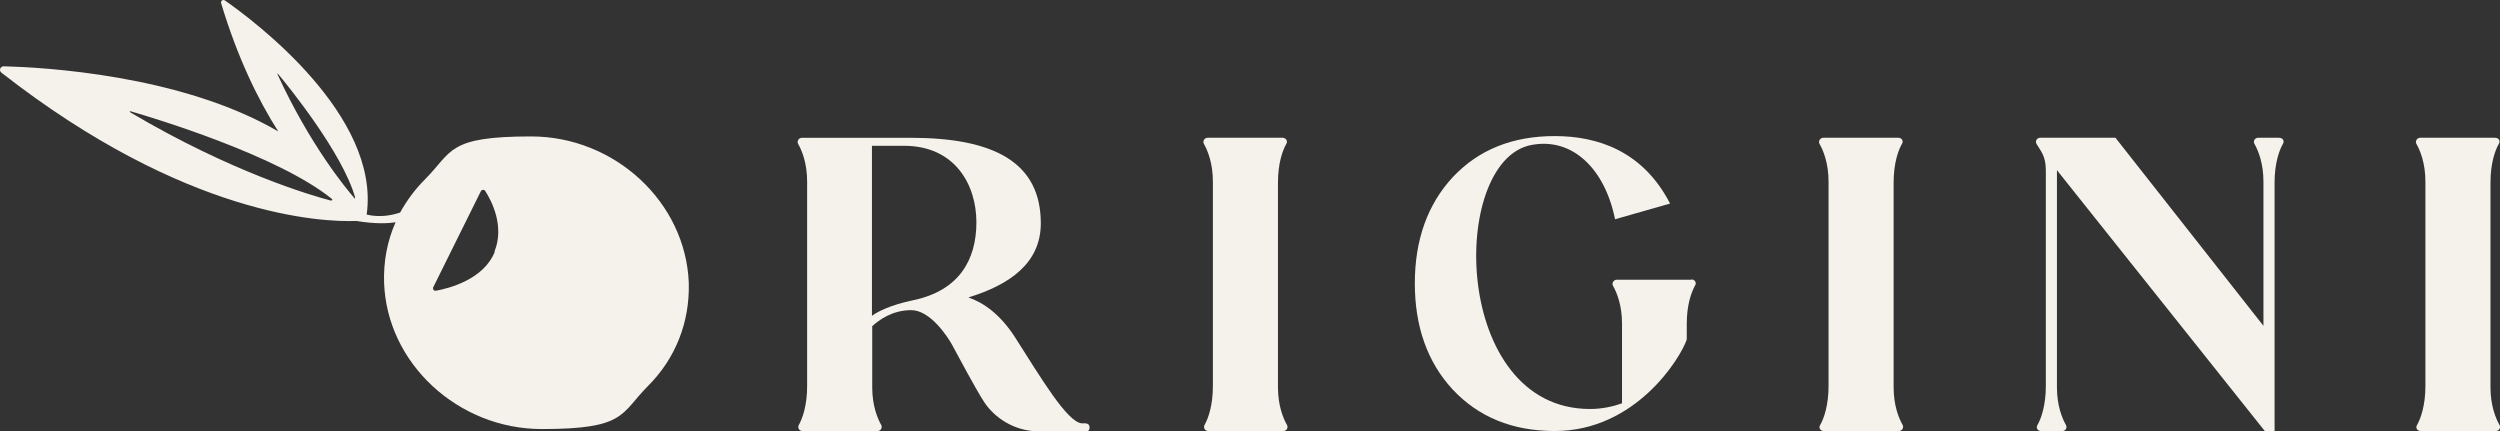
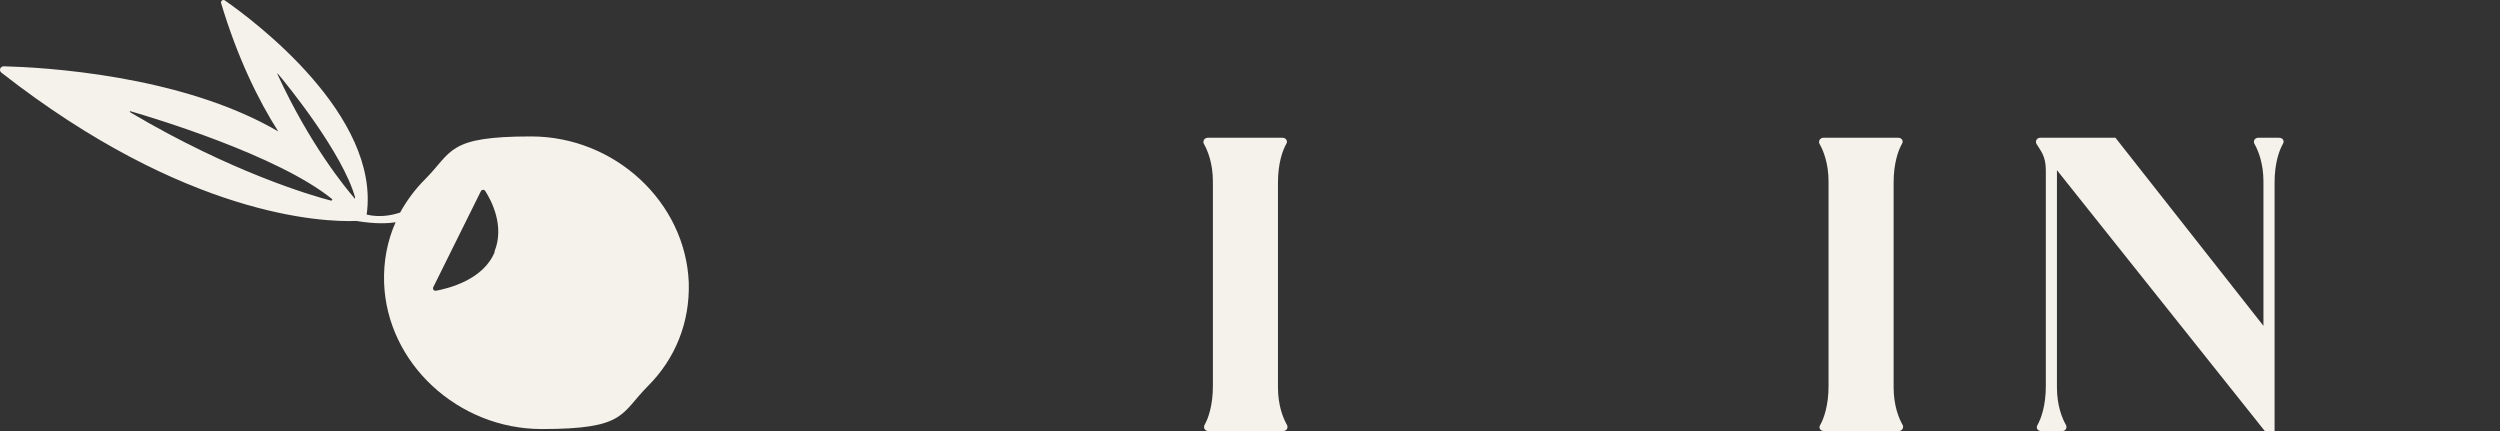
<svg xmlns="http://www.w3.org/2000/svg" id="Livello_2" data-name="Livello 2" viewBox="0 0 1066.67 184.05">
  <rect x="0" y="0" width="1066.67" height="184.05" fill="#333333" stroke="none" />
  <defs>
    <style> .cls-1 { fill: #f5f1eb; stroke-width: 0px; } </style>
  </defs>
  <g id="Livello_1-2" data-name="Livello 1">
    <g>
      <path class="cls-1" d="M293.88,120.63c-1.34-34.35-31.5-62.42-67.3-62.42s-33.43,6.41-45.17,18.24c-4.31,4.28-7.87,9.12-10.7,14.25-3.12,1-8.32,2.28-14.26.86C162.39,49.23,108.46,8.9,95.97.2c-.74-.57-1.93.14-1.63,1.14,6.98,23.23,15.75,41.19,24.37,54.73C77.25,31.84,18.12,28.71,1.63,28.28c-1.49,0-2.23,1.71-1.04,2.71,78.6,61.42,136.99,63.85,151.4,63.28h0c8.62,1.43,13.97,1,16.79.57-3.57,7.98-5.2,16.82-4.9,25.8,1.19,34.35,31.5,62.42,67.3,62.42s33.43-6.41,45.17-18.24c11.89-11.83,17.98-27.36,17.53-44.04h0v-.14ZM141.14,85.57c-8.32-2.14-42.64-12.26-85.28-37.48-.59-.29-.74-.86,0-.57,8.91,2.57,62.7,18.67,85.73,37.34.45.29,0,.86-.45.71h0ZM151.24,84.57c-3.71-4.28-19.02-22.8-32.84-52.87,0-.43,0-.71,0-.43,4.01,4.7,27.78,33.92,33.13,53.02,0,.29-.3.57-.59.29h.3ZM211.12,107.38c-4.75,11.97-19.76,15.68-25.11,16.67-.89.14-1.49-.71-1.19-1.43l20.35-41.04c.3-.71,1.49-.86,1.93,0,2.53,3.99,8.32,14.82,3.86,25.8h.15Z" />
-       <path class="cls-1" d="M463.55,180.63h-1.78c-6.24,0-18.13-20.24-28.53-36.48-6.54-10.26-13.82-15.11-20.06-17.24,17.68-5.42,30.9-14.68,30.9-31.64,0-26.08-20.06-36.48-55.57-36.48h-46.36c-1.34,0-2.23,1.43-1.63,2.57,1.63,2.85,3.86,8.27,3.86,16.1v87.36c0,7.98-1.93,13.68-3.57,16.53-.59,1.14.15,2.57,1.63,2.57h31.94c1.34,0,2.23-1.43,1.63-2.57-1.63-2.85-3.86-8.27-3.86-16.1v-26.08c2.82-2.57,8.47-6.84,16.64-6.84s15.6,11.4,17.53,14.96c2.23,4.13,9.95,18.67,13.67,24.37,4.16,6.27,12.48,12.4,23.47,12.4h20.21c1.63,0,1.63-3.28,0-3.28h0l-.15-.14ZM389.86,128.04c-10.25,2.14-15.45,4.99-17.83,6.7V62.2h13.67c21.69,0,30.9,16.53,30.9,32.64s-7.43,29.07-26.74,33.21h0Z" />
      <path class="cls-1" d="M549.13,181.34c-1.63-2.85-3.86-8.27-3.86-16.1v-87.36c0-8.12,1.93-13.68,3.57-16.53.74-1.14-.15-2.57-1.63-2.57h-31.94c-1.34,0-2.23,1.43-1.63,2.57,1.63,2.85,3.86,8.27,3.86,16.1v87.36c0,7.98-1.93,13.68-3.57,16.53-.59,1.14.15,2.57,1.63,2.57h31.94c1.49,0,2.23-1.43,1.63-2.57h0Z" />
-       <path class="cls-1" d="M721.77,119.35h-31.94c-1.34,0-2.23,1.43-1.63,2.57,1.63,2.85,3.86,8.27,3.86,16.1v34.06c-4.01,1.43-8.62,2.42-13.67,2.42-58.98,0-60.17-105.46-25.26-112.59,17.83-3.56,31.65,10.26,35.96,31.64l23.47-6.7c-11.59-22.52-31.05-28.79-49.18-28.79s-32.54,5.84-43.53,17.53c-10.85,11.69-16.19,26.94-16.19,45.32s5.35,33.63,16.19,45.32c10.99,11.69,25.41,17.67,43.53,17.67,34.32,0,53.49-30.78,56.31-39.05v-6.7c0-8.12,1.93-13.4,3.57-16.39.74-1.14-.15-2.57-1.63-2.57h.15v.14Z" />
      <path class="cls-1" d="M811.81,181.34c-1.63-2.85-3.86-8.27-3.86-16.1v-87.36c0-8.12,1.93-13.68,3.57-16.53.74-1.14,0-2.57-1.63-2.57h-31.94c-1.34,0-2.23,1.43-1.63,2.57,1.63,2.85,3.86,8.27,3.86,16.1v87.36c0,7.98-1.93,13.68-3.57,16.53-.74,1.14,0,2.57,1.63,2.57h31.94c1.34,0,2.23-1.43,1.63-2.57Z" />
      <path class="cls-1" d="M972.42,58.78h-8.91c-1.49,0-2.23,1.43-1.63,2.57,1.63,2.85,3.86,8.27,3.86,16.1v61.57l-63.14-80.24h-32.09c-1.49,0-2.23,1.43-1.63,2.57,1.63,2.85,4.01,4.99,4.01,11.26v92.21c0,7.98-1.93,13.68-3.57,16.53-.74,1.14,0,2.57,1.63,2.57h8.91c1.49,0,2.23-1.43,1.63-2.57-1.63-2.85-3.86-8.27-3.86-16.1v-92.64l88.7,111.31h4.16v-106.03c0-8.12,1.93-13.68,3.57-16.53.74-1.14,0-2.57-1.63-2.57h0Z" />
-       <path class="cls-1" d="M1066.47,181.34c-1.63-2.85-3.86-8.27-3.86-16.1v-87.36c0-8.12,1.93-13.68,3.57-16.53.74-1.14,0-2.57-1.63-2.57h-31.94c-1.34,0-2.23,1.43-1.63,2.57,1.63,2.85,3.86,8.27,3.86,16.1v87.36c0,7.98-1.93,13.68-3.57,16.53-.74,1.14,0,2.57,1.63,2.57h31.94c1.49,0,2.23-1.43,1.63-2.57Z" />
    </g>
  </g>
</svg>